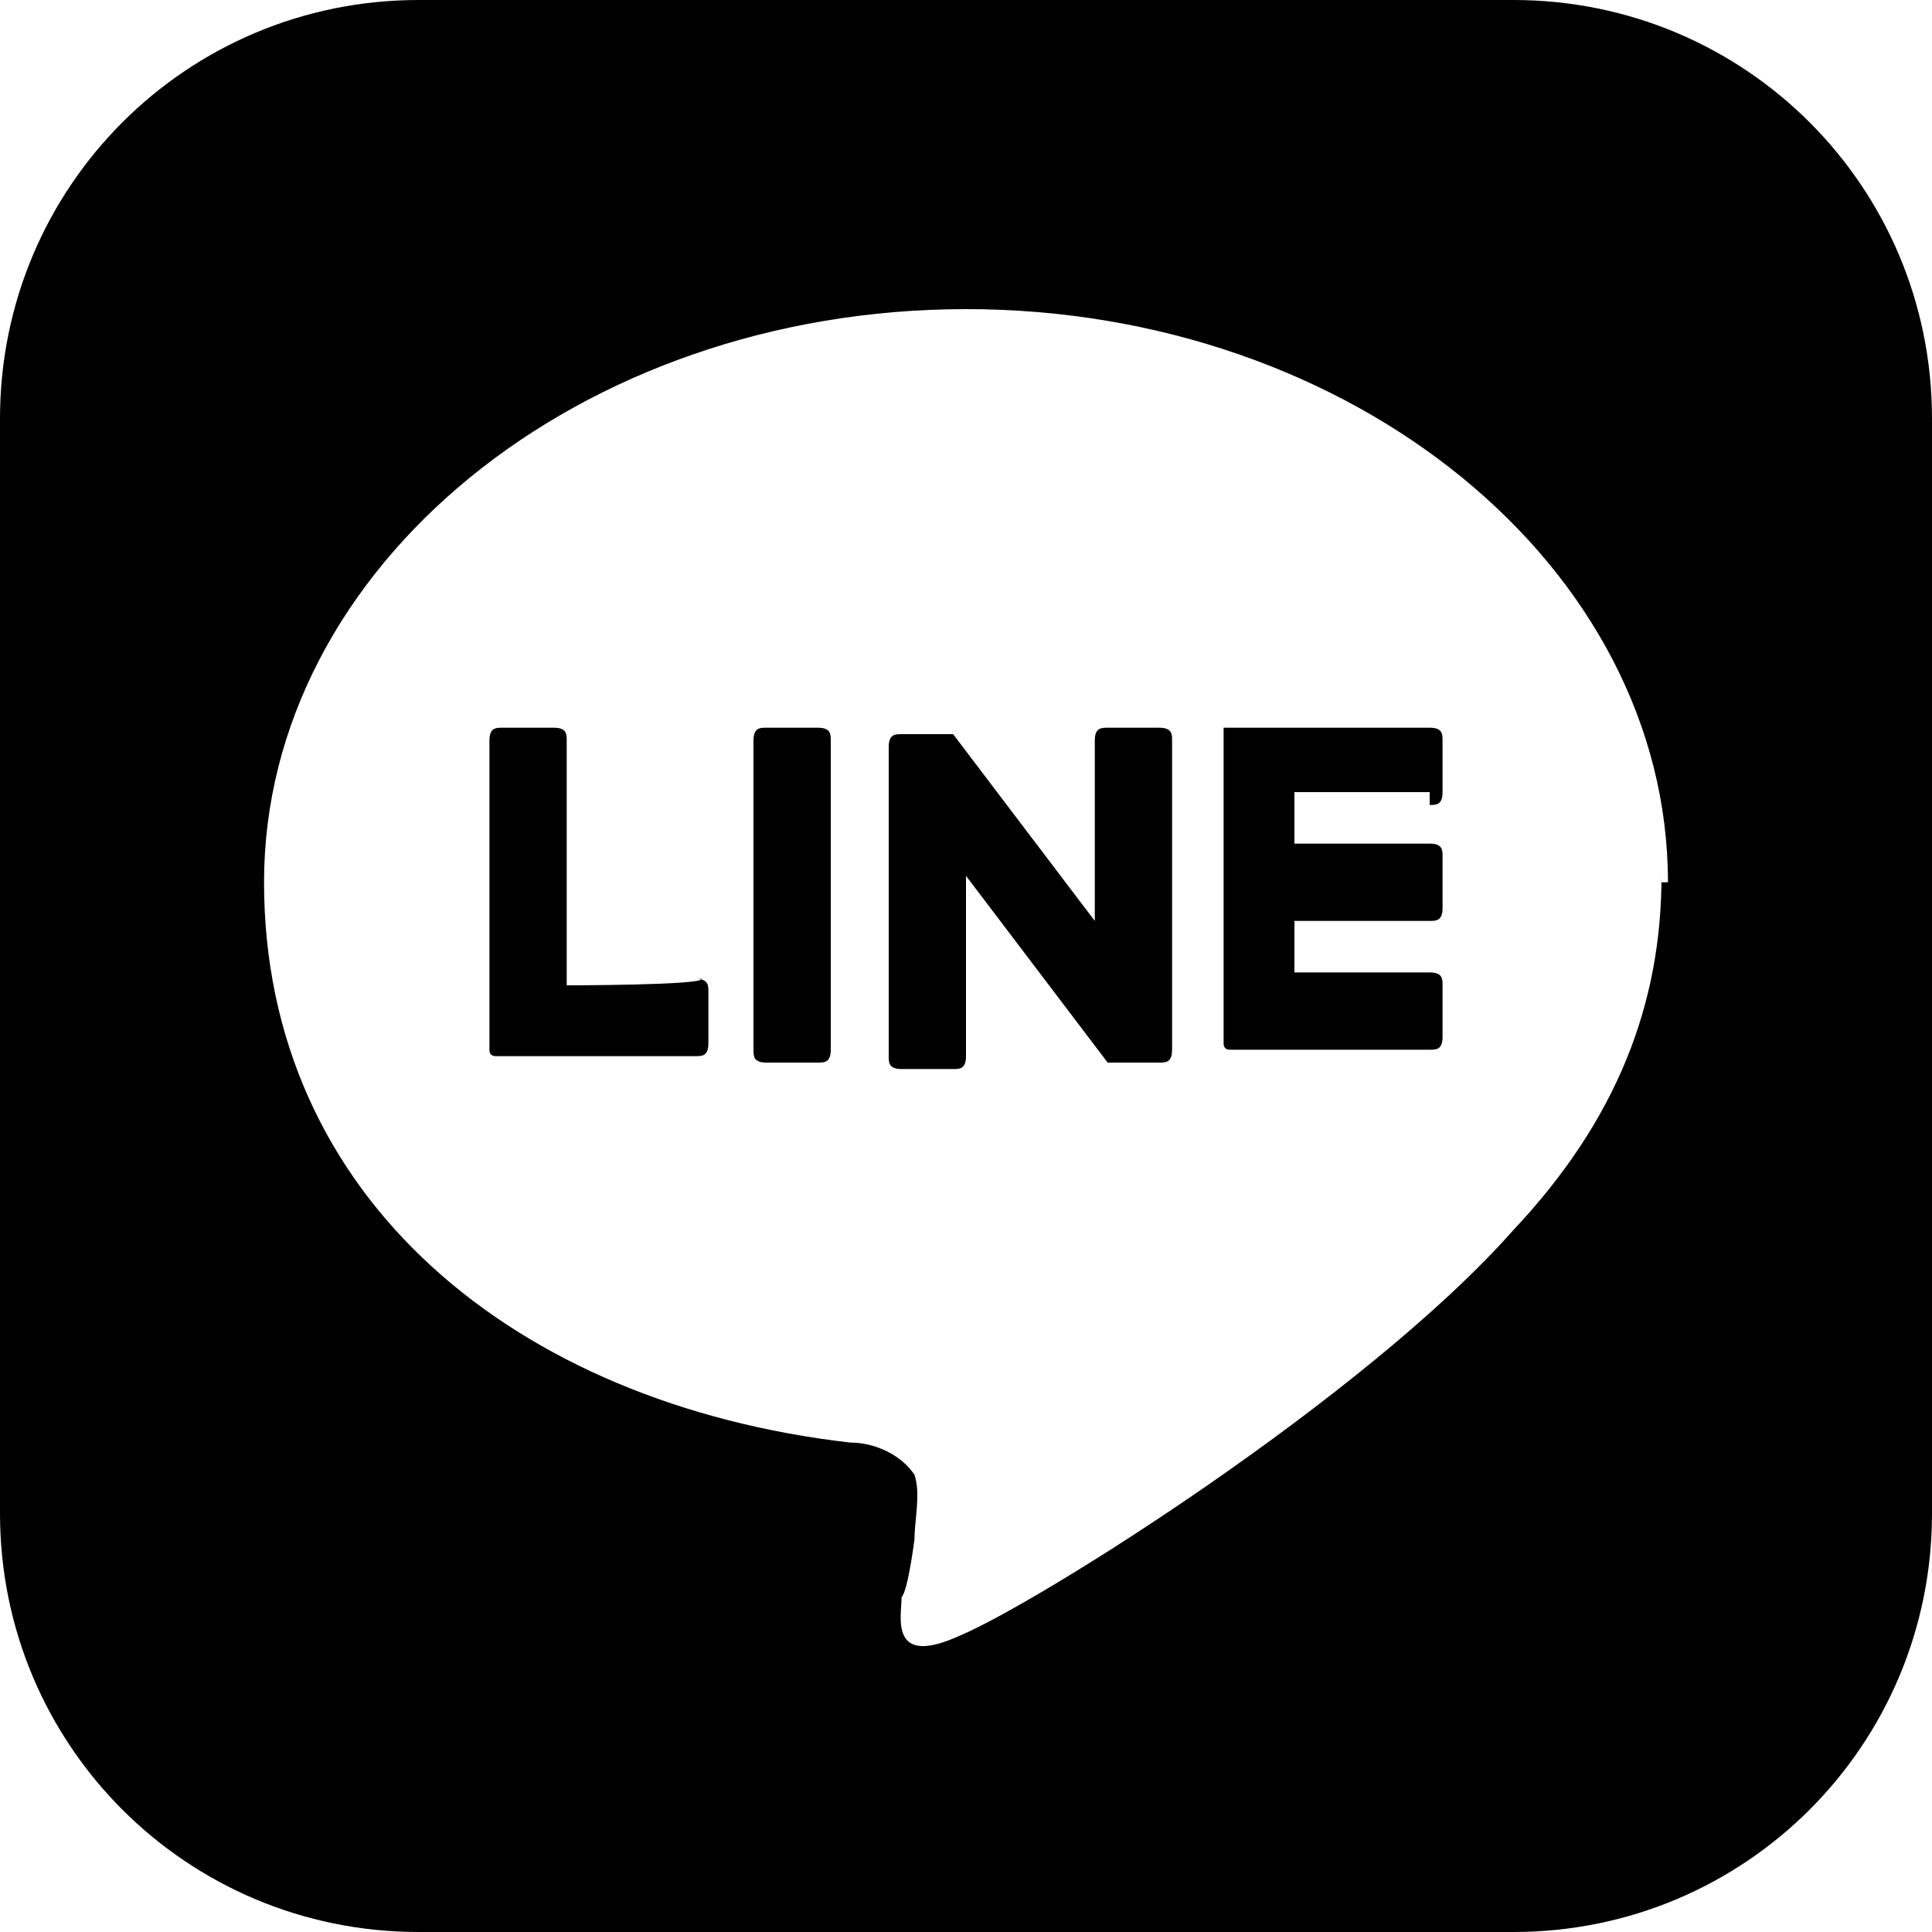
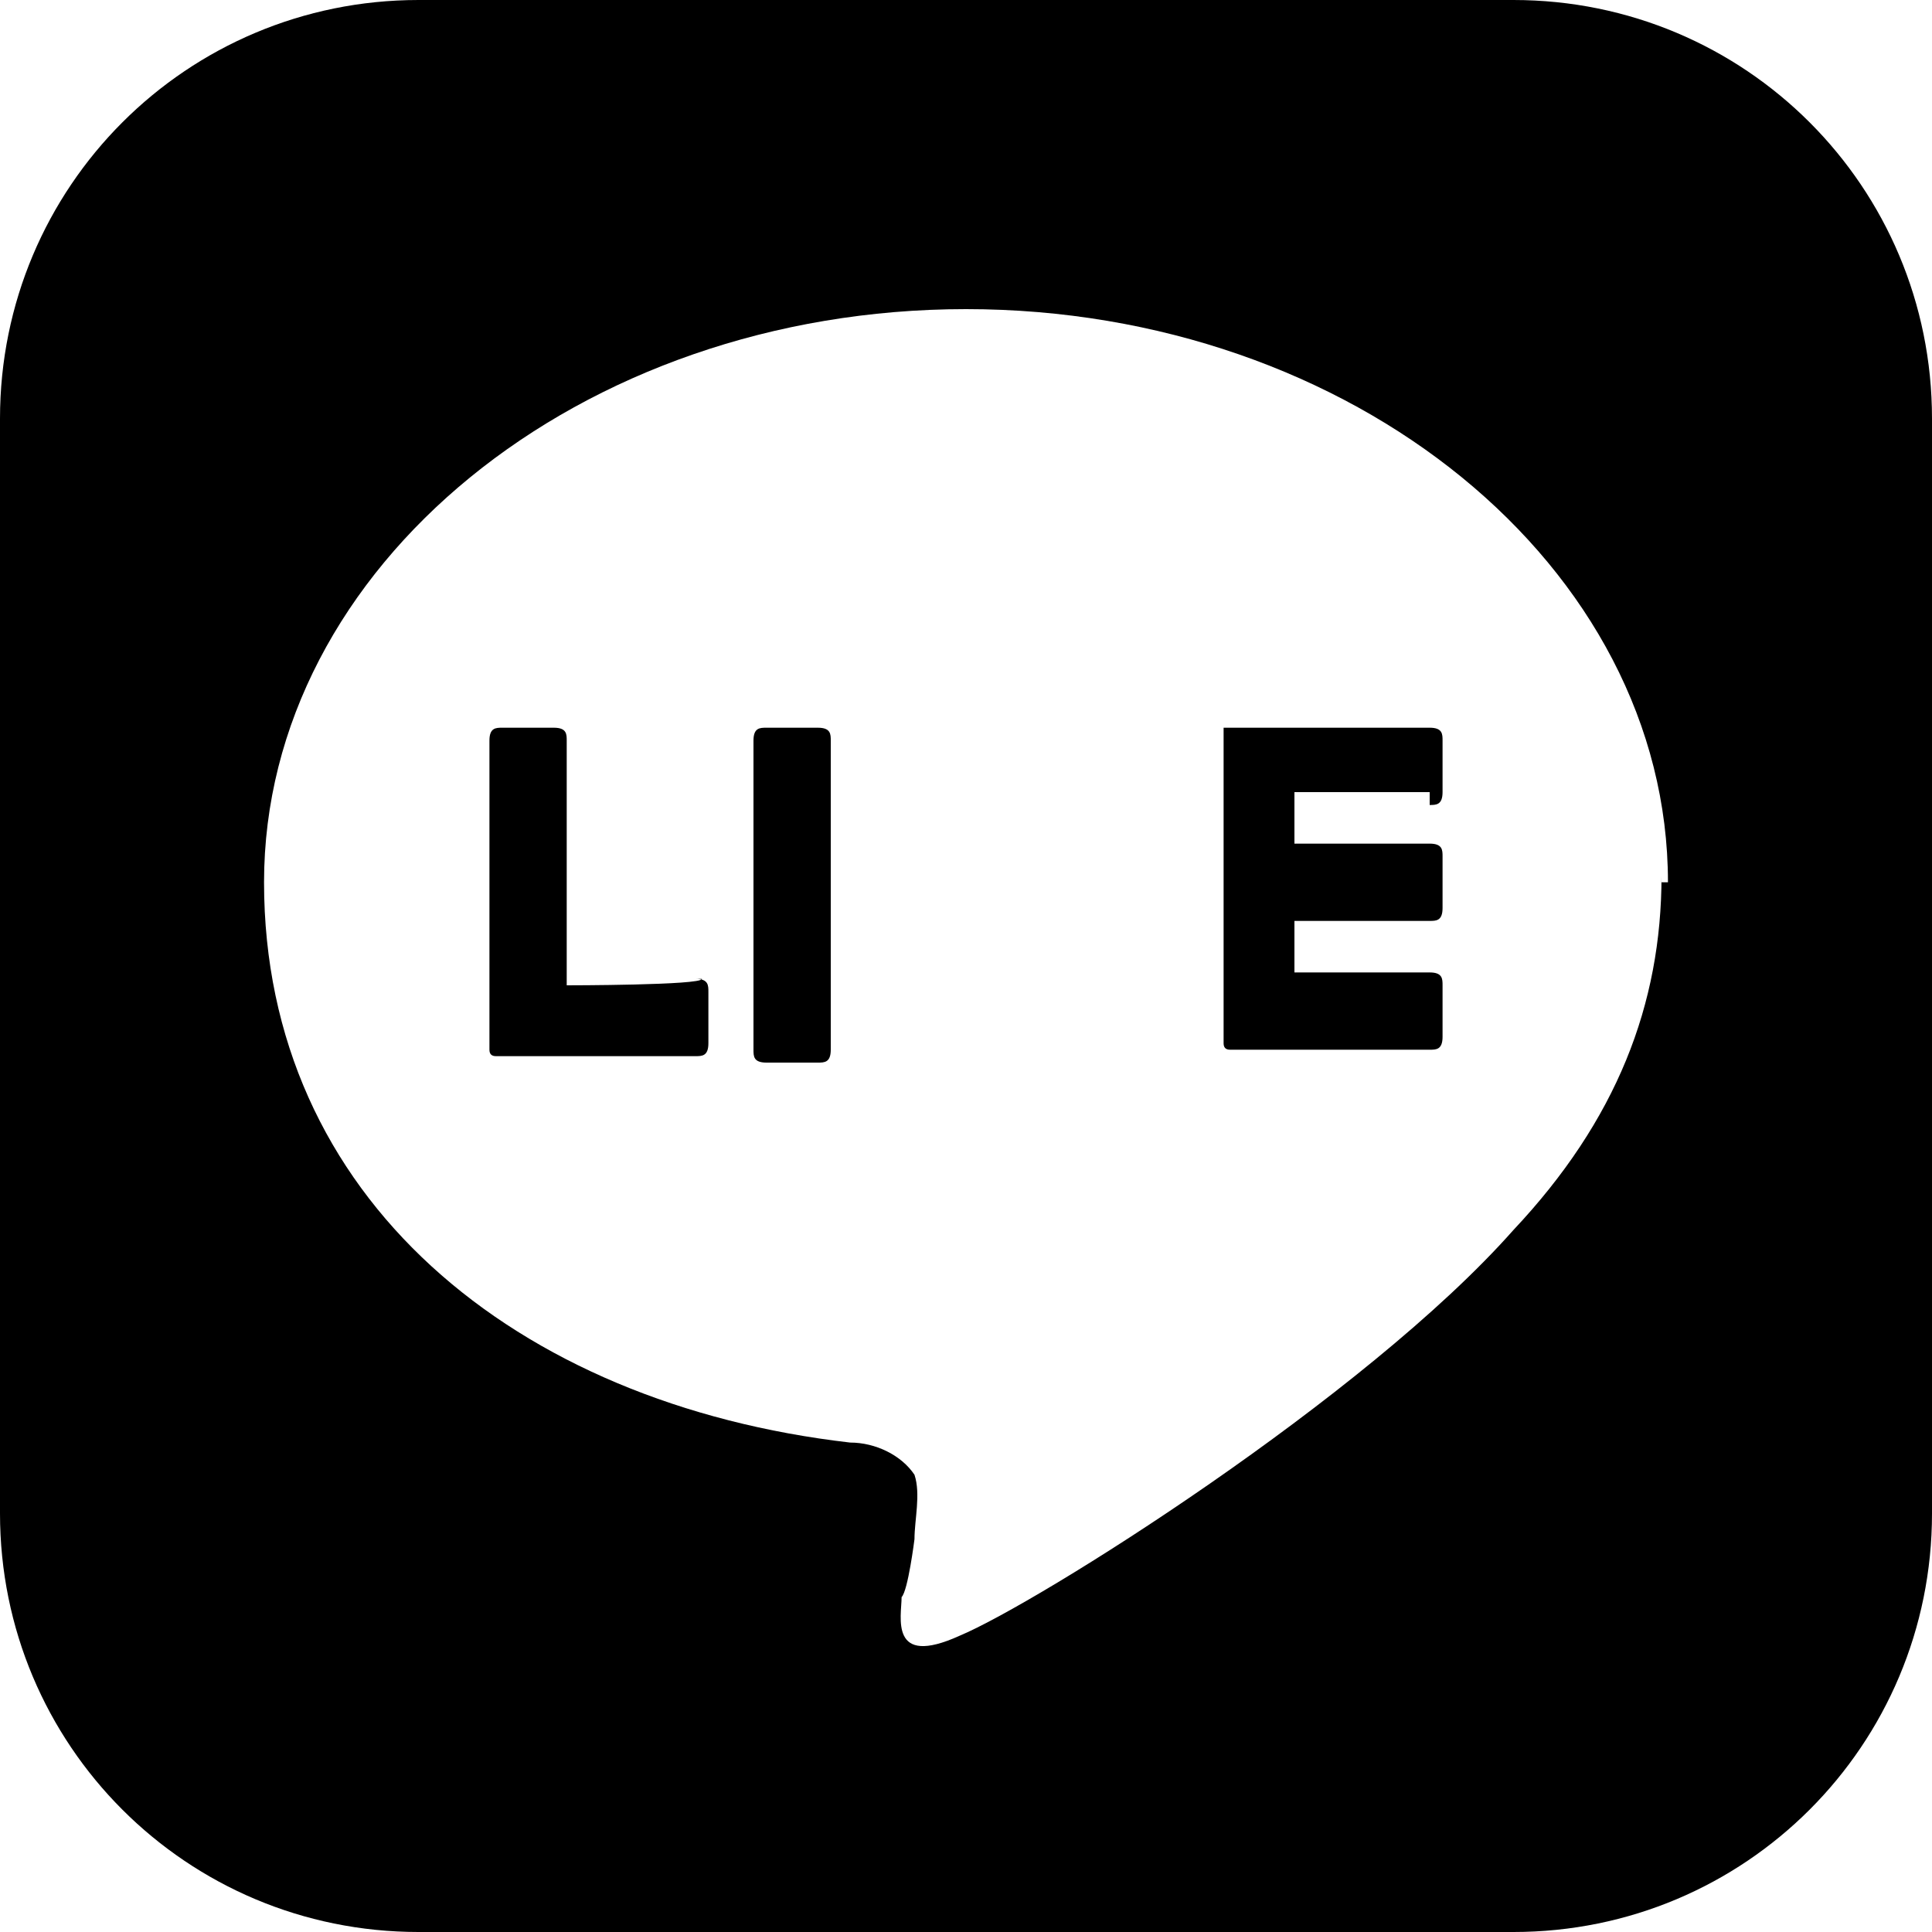
<svg xmlns="http://www.w3.org/2000/svg" width="10.6mm" height="10.6mm" version="1.1" viewBox="0 0 30 30">
  <g>
    <g id="_レイヤー_1" data-name="レイヤー_1">
      <g>
        <path d="M23.5,0H6.5C2.9,0,0,2.9,0,6.5v17c0,3.6,2.9,6.5,6.5,6.5h17c3.6,0,6.5-2.9,6.5-6.5V6.5C30,2.9,27.1,0,23.5,0ZM25.8,13.6c0,2-.7,3.8-2.3,5.5-2.3,2.6-7.4,5.8-8.6,6.3-1.1.5-.9-.3-.9-.6.1-.1.2-.9.2-.9,0-.3.1-.7,0-1-.2-.3-.6-.5-1-.5-5.2-.6-9.1-3.8-9.1-8.7S9,4.8,15,4.8s10.9,4,10.9,8.9h-.1Z" />
        <path d="M12.7,11.3h-.8c-.1,0-.2,0-.2.2v4.8c0,.1,0,.2.2.2h.8c.1,0,.2,0,.2-.2v-4.8c0-.1,0-.2-.2-.2Z" />
-         <path d="M18,11.3h-.8c-.1,0-.2,0-.2.2v2.8l-2.2-2.9h-.8c-.1,0-.2,0-.2.2v4.8c0,.1,0,.2.2.2h.8c.1,0,.2,0,.2-.2v-2.8l2.2,2.9h.8c.1,0,.2,0,.2-.2v-4.8c0-.1,0-.2-.2-.2Z" />
        <path d="M10.8,15.2h.1c0,.1-2.1.1-2.1.1v-3.8c0-.1,0-.2-.2-.2h-.8c-.1,0-.2,0-.2.2v4.8h0q0,.1.1.1h3.1c.1,0,.2,0,.2-.2v-.8c0-.1,0-.2-.2-.2Z" />
        <path d="M22.2,11.3h-3.2v4.9h0q0,.1.1.1h3.1c.1,0,.2,0,.2-.2v-.8c0-.1,0-.2-.2-.2h-2.1v-.8h2.1c.1,0,.2,0,.2-.2v-.8c0-.1,0-.2-.2-.2h-2.1v-.8h2.1v.2c.1,0,.2,0,.2-.2v-.8c0-.1,0-.2-.2-.2Z" />
      </g>
    </g>
  </g>
</svg>